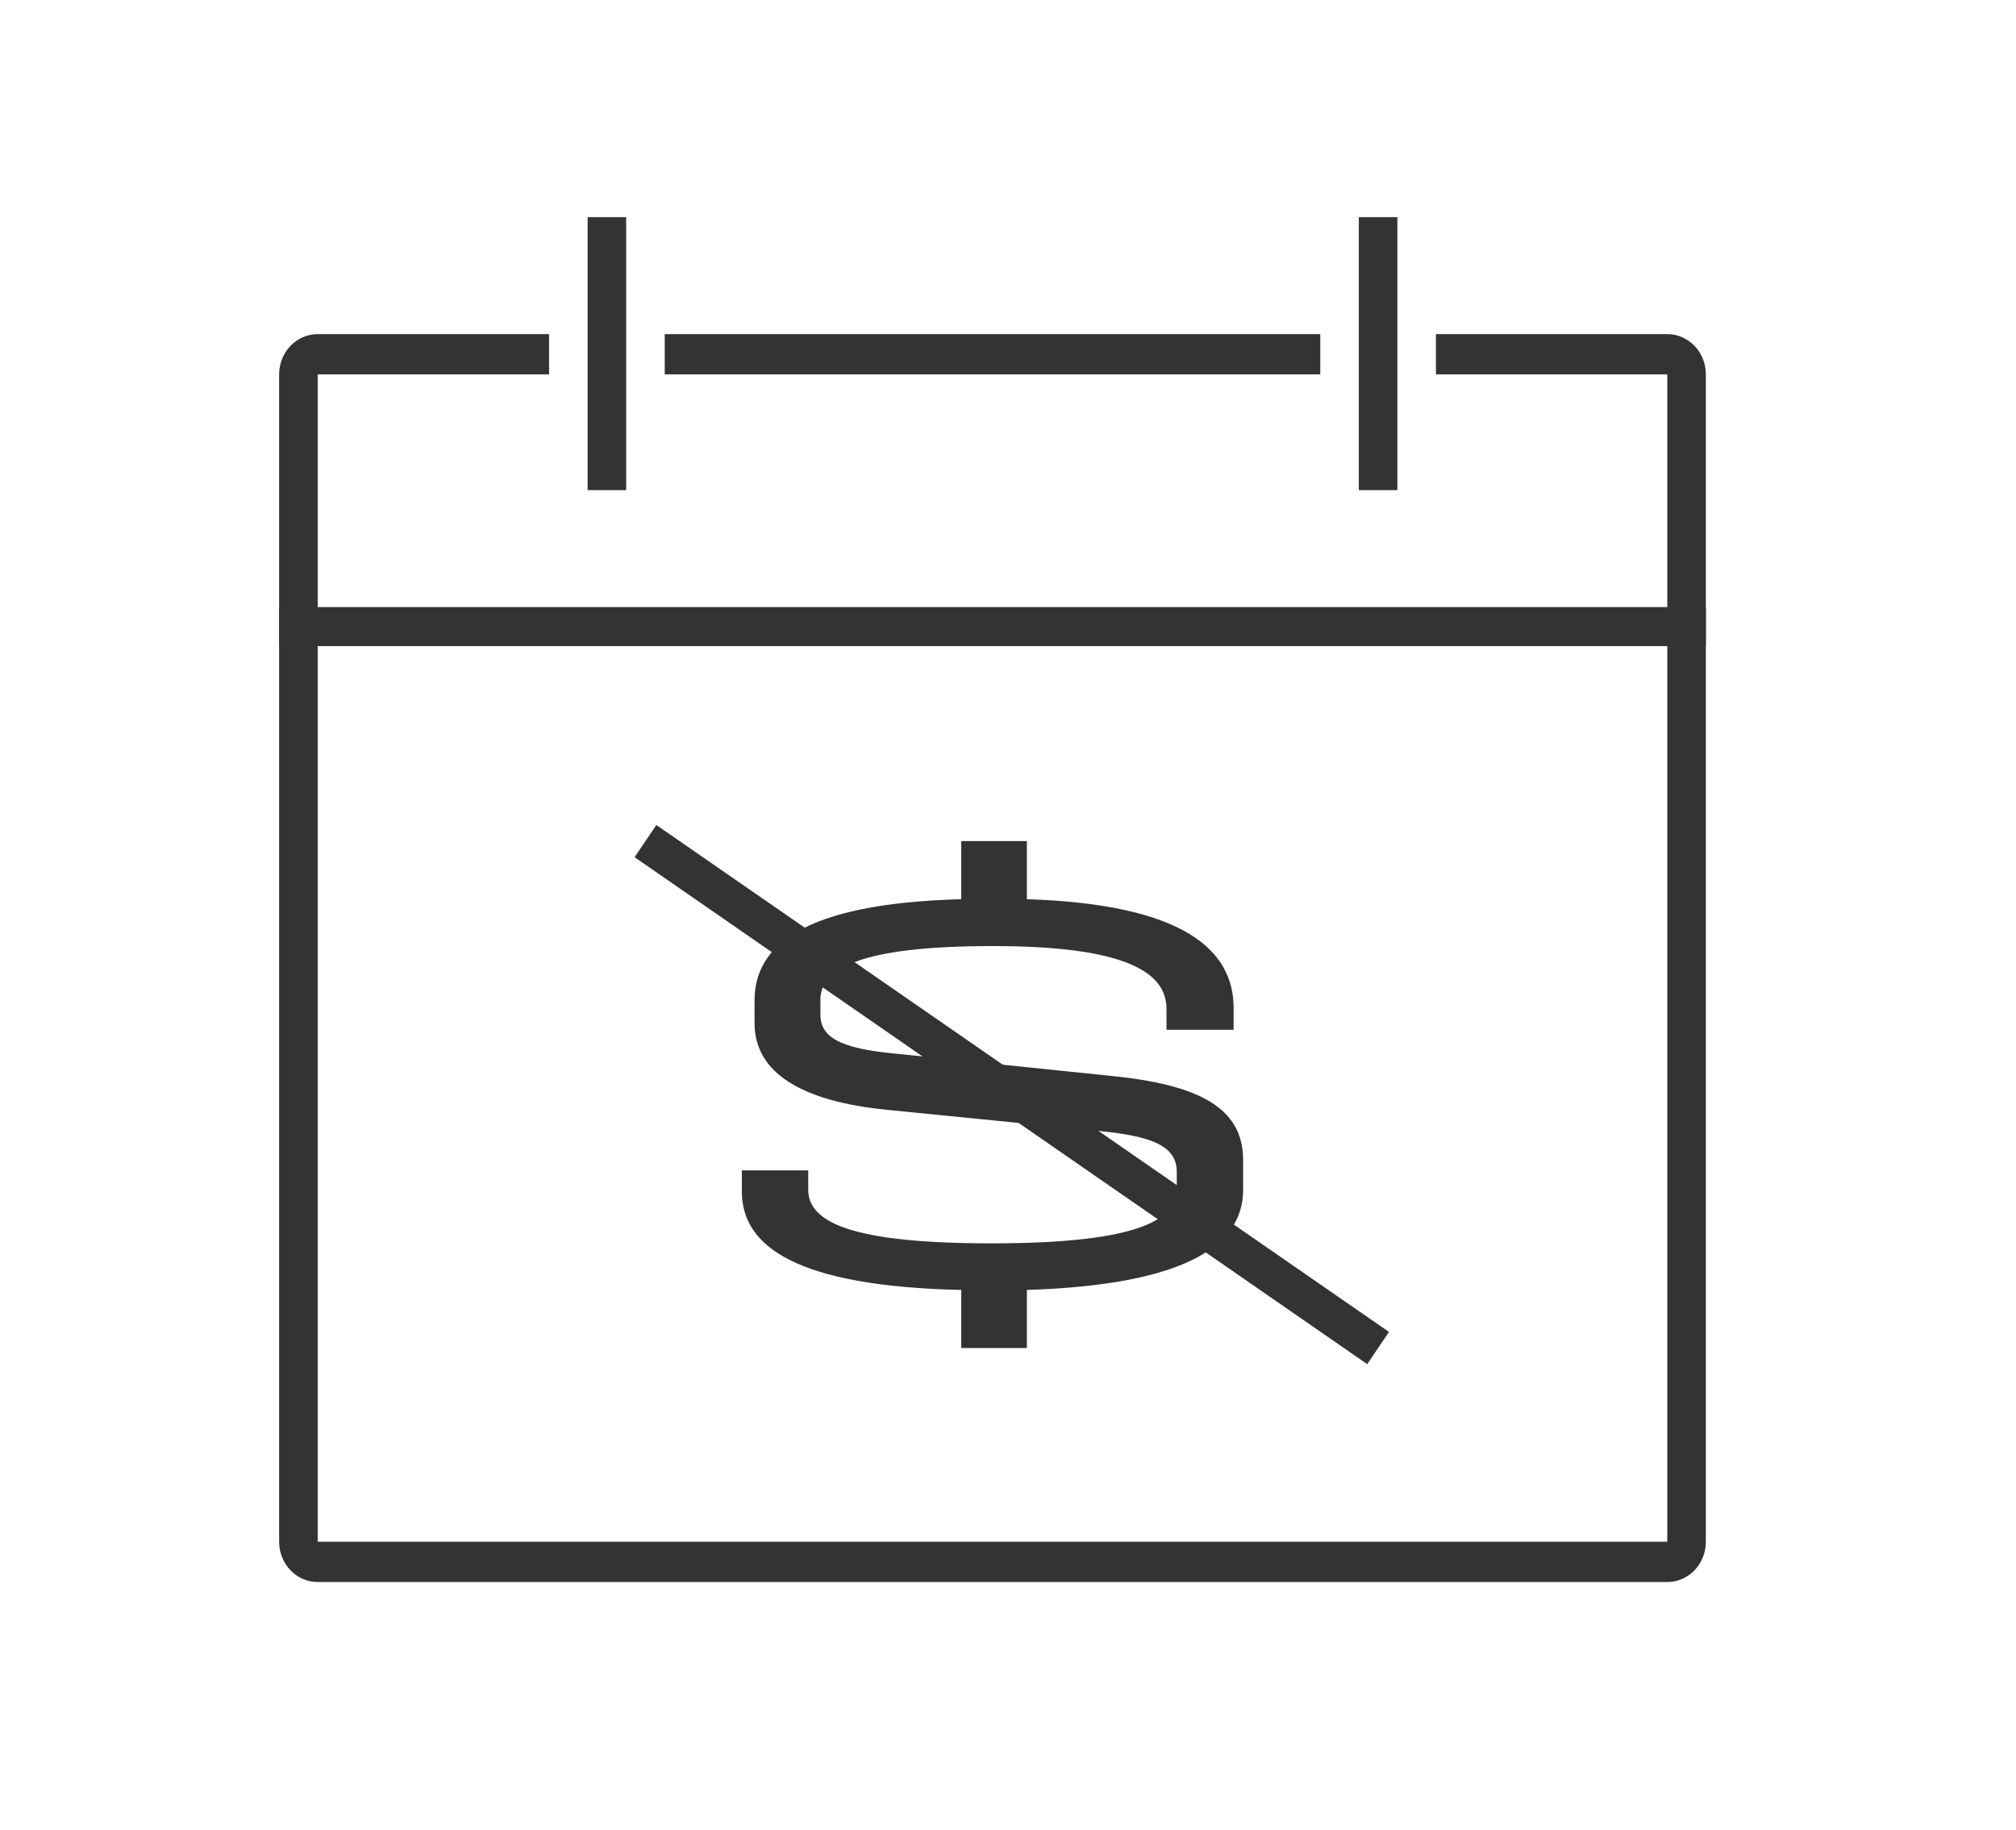
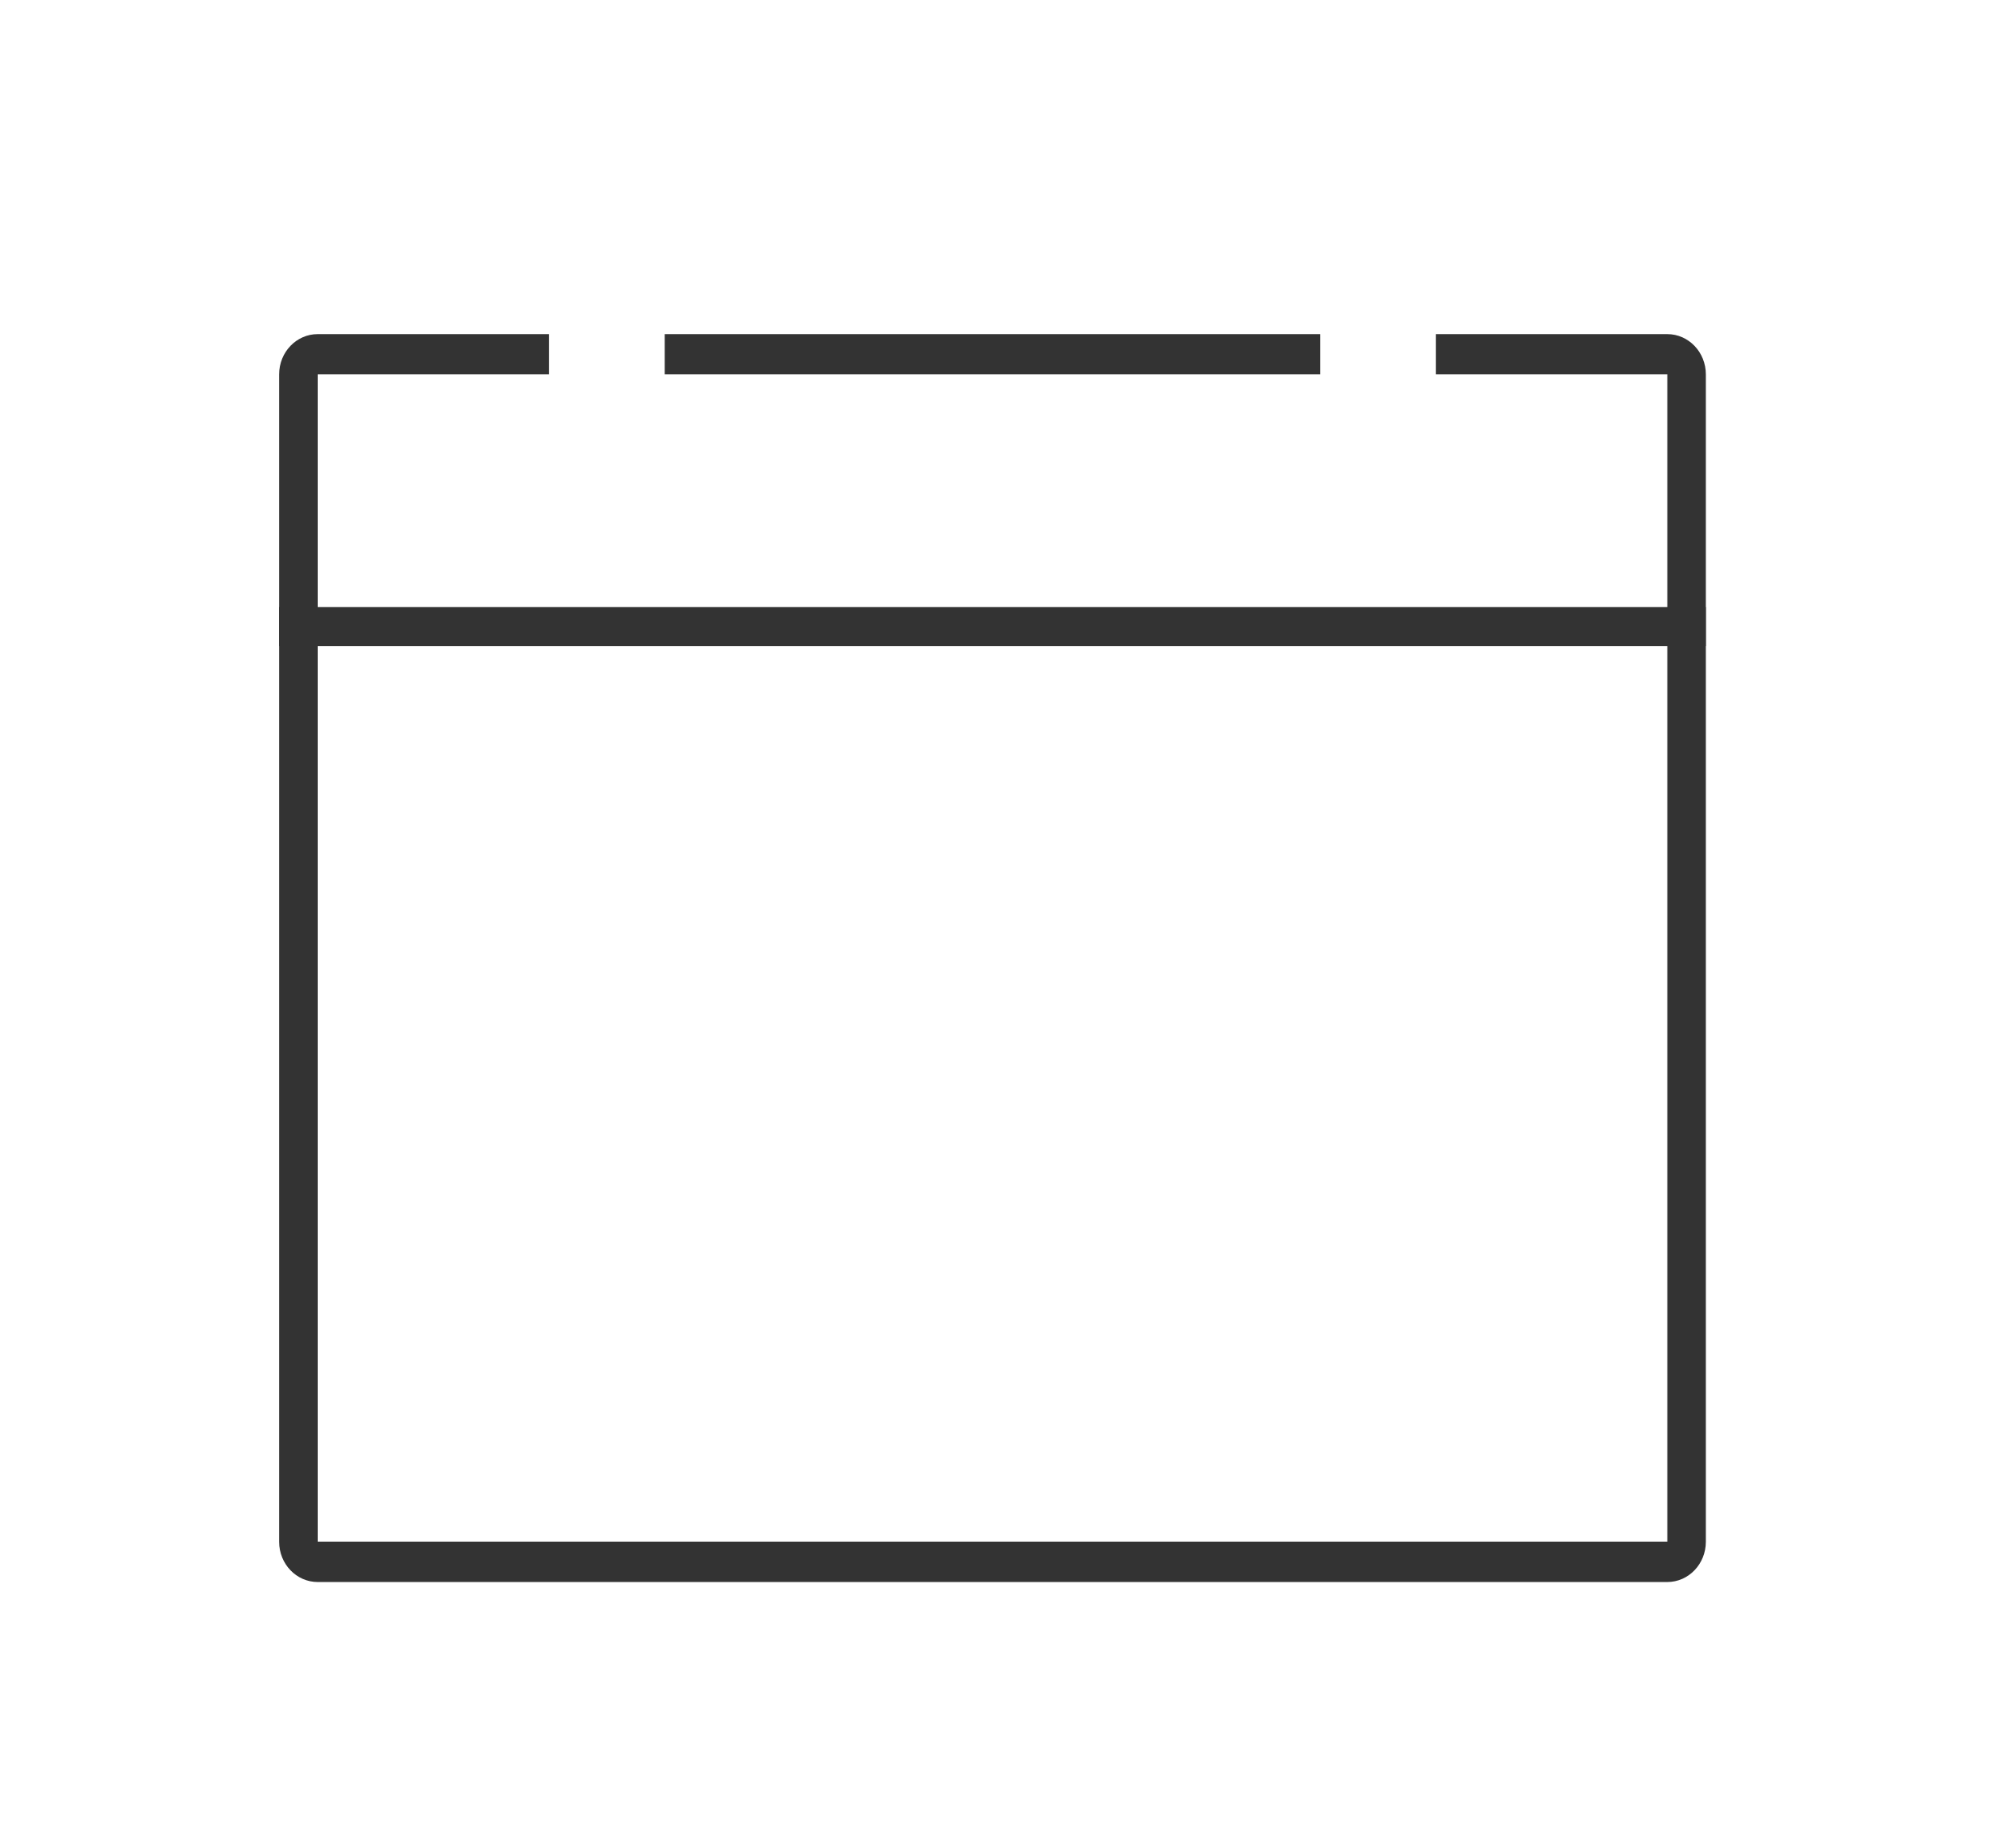
<svg xmlns="http://www.w3.org/2000/svg" width="65" height="59" viewBox="0 0 65 59" fill="none">
-   <path d="M23.919 37.713V38.413C23.919 40.192 25.697 41.466 30.993 41.584V43.457H33.109V41.584C38.279 41.419 40.081 40.121 40.081 38.358V37.398C40.081 35.715 38.664 34.967 35.824 34.684L28.805 33.96C27.121 33.795 26.452 33.456 26.452 32.709V32.229C26.452 31.245 27.68 30.498 32.008 30.498C36.335 30.498 37.61 31.363 37.61 32.52V33.197H39.774V32.496C39.774 30.647 38.208 29.152 33.109 28.987V27.114H30.993V28.987C25.846 29.129 24.328 30.506 24.328 32.26V32.984C24.328 34.597 25.87 35.51 28.608 35.778L35.391 36.454C37.075 36.619 37.941 36.911 37.941 37.776V38.35C37.941 39.381 36.501 40.082 31.976 40.082C27.452 40.082 26.059 39.405 26.059 38.35V37.729H23.919V37.713Z" fill="#333333" />
-   <path d="M18.946 7H20.189V15.8H18.946V7Z" fill="#333333" />
-   <path d="M43.811 7H45.054V15.8H43.811V7Z" fill="#333333" />
  <path fill-rule="evenodd" clip-rule="evenodd" d="M42.568 10.771H21.432V12.069H42.568V10.771ZM46.297 12.069H53.757V49.702H10.243L10.243 12.069H17.703V10.771H10.243C9.557 10.771 9 11.352 9 12.069V49.702C9 50.419 9.557 51 10.243 51H53.757C54.443 51 55 50.419 55 49.702V12.069C55 11.352 54.443 10.771 53.757 10.771H46.297V12.069Z" fill="#333333" />
  <path fill-rule="evenodd" clip-rule="evenodd" d="M55 20.829H9V19.571H55V20.829Z" fill="#333333" />
-   <path fill-rule="evenodd" clip-rule="evenodd" d="M44.082 43.976L20.46 27.633L21.162 26.596L44.784 42.938L44.082 43.976Z" fill="#333333" />
</svg>